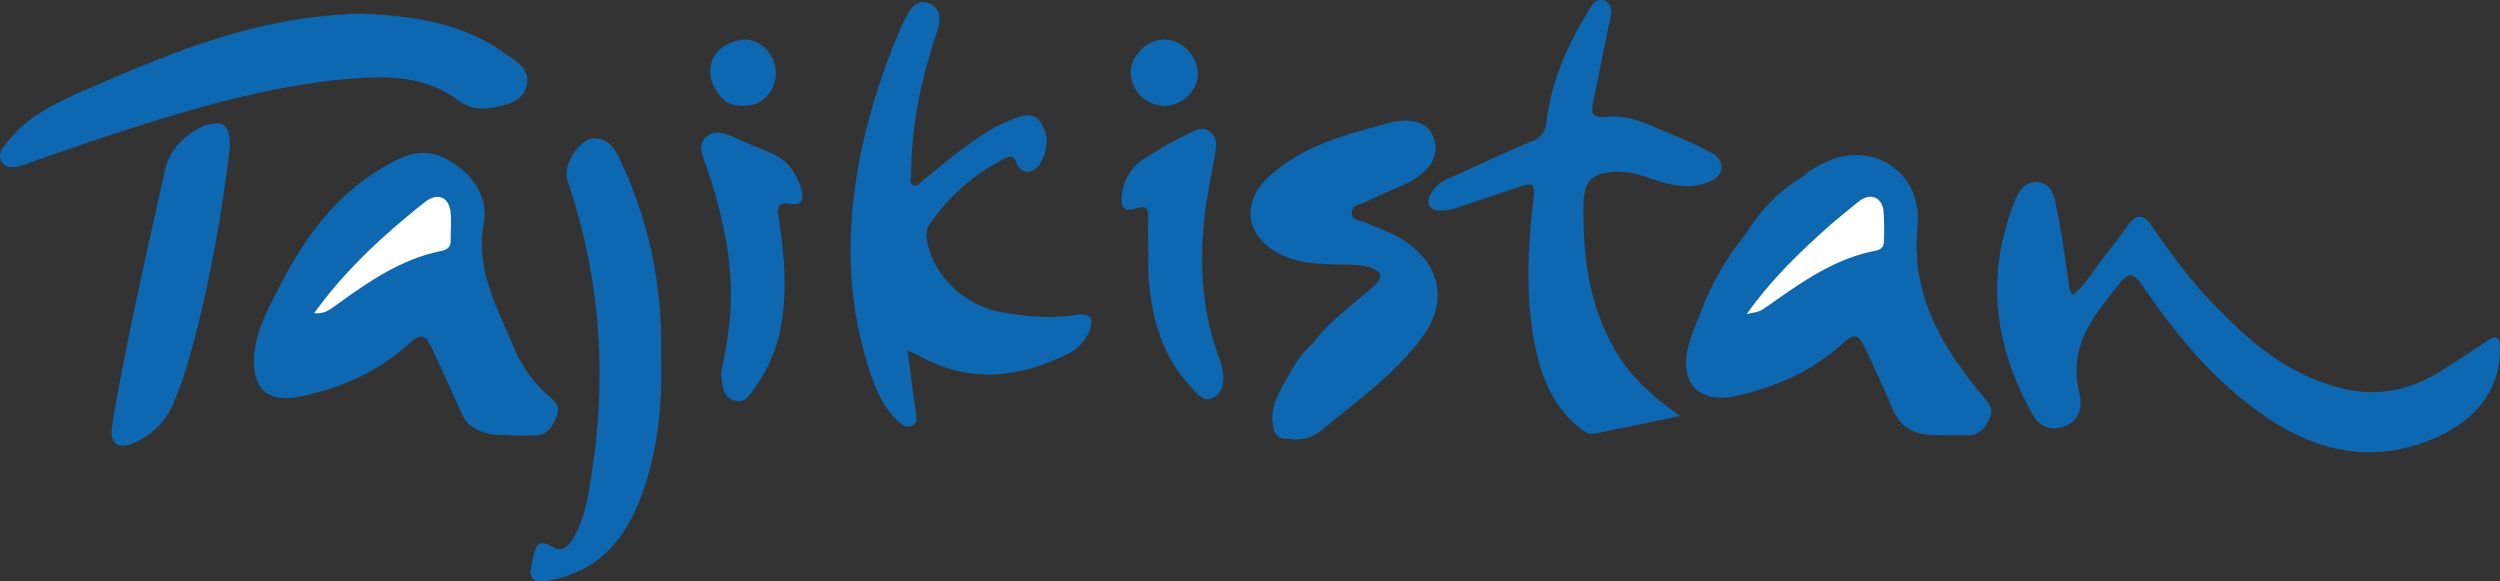
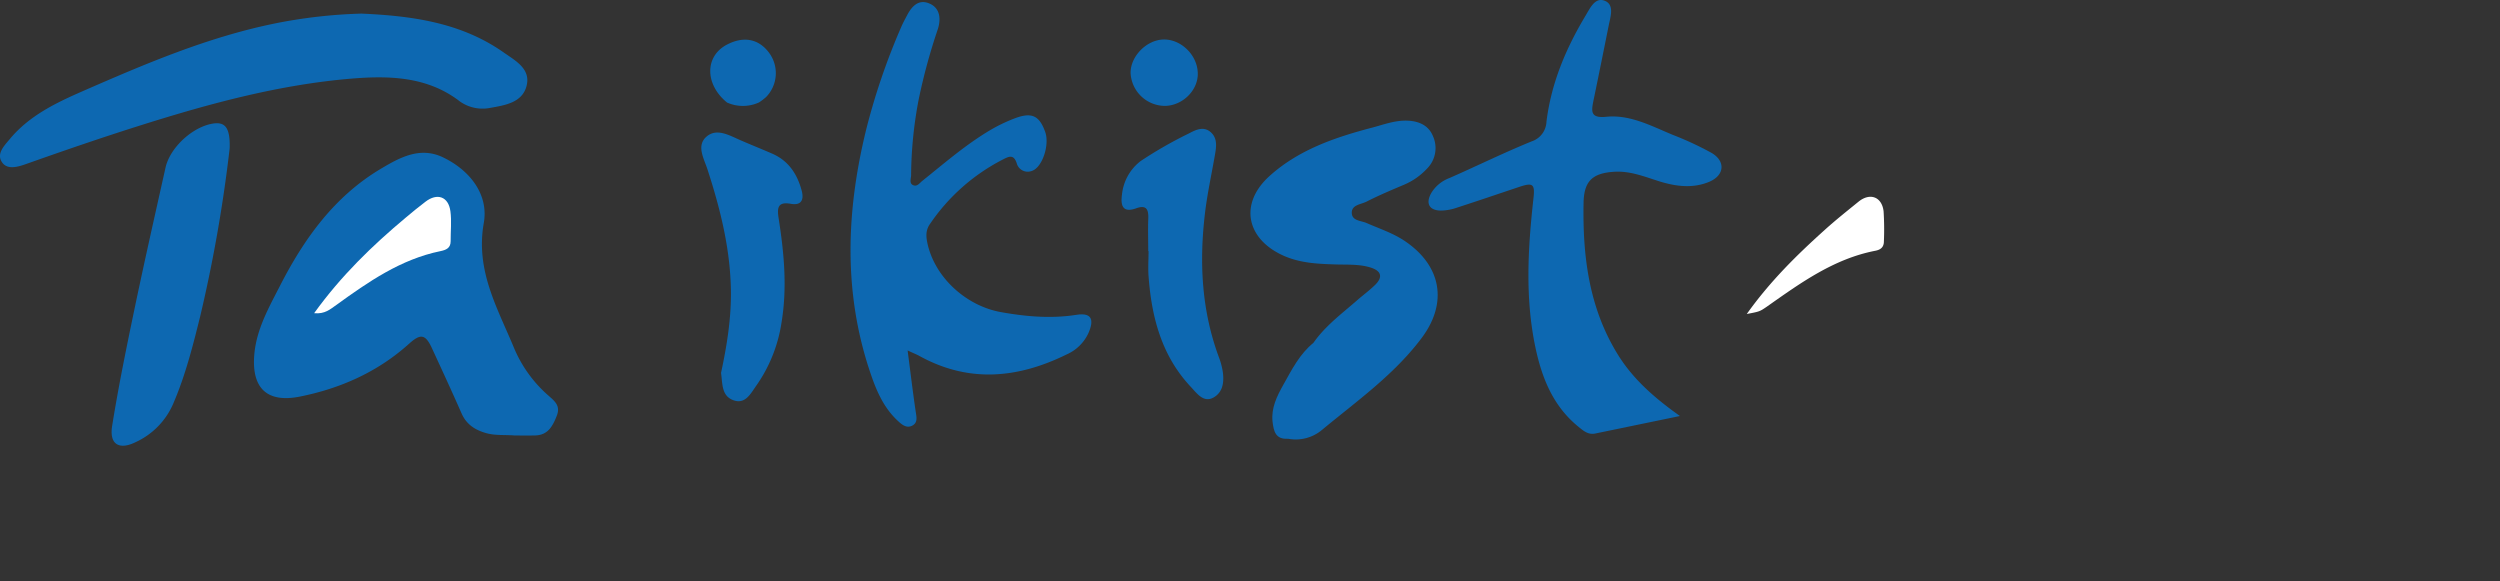
<svg xmlns="http://www.w3.org/2000/svg" id="Слой_1" data-name="Слой 1" viewBox="0 0 788.55 183.34">
  <rect x="0" y="0" width="788.55" height="183.34" fill="#333333" stroke="none" />
  <defs>
    <style>.cls-1{fill:#0d68b1;}.cls-2{fill:#fff;}</style>
  </defs>
  <path class="cls-1" d="M181.51,142.14c-3-.26-6,.08-8.93-.74-3.54-1-6.26-2.74-7.8-6.27-3-6.84-6.15-13.62-9.27-20.4-2.1-4.57-3.58-4.84-7.3-1.5-9.9,8.9-21.67,14.11-34.56,16.67-10.24,2-15.12-2.73-14.23-13.26.67-8,4.6-14.87,8.14-21.78,7.58-14.81,17.11-28.1,31.72-36.81,6-3.57,12.4-7.14,19.69-3.63,8.58,4.13,14.41,11.8,12.84,20.67-2.66,15,4.28,26.75,9.48,39.31a40.91,40.91,0,0,0,11,15.24c1.9,1.68,3.78,3.15,2.54,6.28-1.3,3.28-2.77,6.1-6.82,6.21C185.84,142.18,183.68,142.14,181.51,142.14Z" transform="translate(-19.21 -4.78)" />
-   <path class="cls-1" d="M673.1,97.86c4.24-3.71,6.92-8.52,10.3-12.72,2.5-3.11,4.86-6.33,7.21-9.55s4.68-3.32,7,0c6,8.75,12.28,17.35,19.65,25,11.73,12.22,24.28,23,41.57,26.9,11.16,2.49,21.08.08,30.46-5.78,4.79-3,9.51-6.11,14.2-9.27,3.06-2.07,4.27-1.66,4.25,2.29,0,12.73-7.13,22.47-20.69,28.29-19.15,8.21-36.8,4.4-53.33-6.88-16-10.94-28.1-25.73-38.94-41.54-2.72-4-4.34-3.86-7.12-.29-3.77,4.86-7.79,9.48-10.51,15.09A27.64,27.64,0,0,0,675,128.42q1.92,8.31-4.46,10.77c-4.71,1.81-8.18,0-10.47-4.13-11.4-20.49-14.46-41.91-6.34-64.28,1.41-3.87,3.28-9.12,8.46-8.51,4.88.58,5.26,6,6.06,9.9,1.41,6.83,2.23,13.78,3.3,20.68C671.82,94.44,671.62,96.17,673.1,97.86Z" transform="translate(-19.21 -4.78)" />
-   <path class="cls-1" d="M587.42,60.83a27.86,27.86,0,0,1,7.5-4.82c15.15-7.2,30.83,3.35,29.11,20.19-2.18,21.48,7.69,38,20.53,53.44,1.79,2.15,3.55,3.82,2.26,6.92s-3.2,5.49-6.9,5.52c-4.16,0-8.34.09-12.48-.18-5.44-.36-9.19-3.13-11.35-8.3-2.68-6.44-5.66-12.76-8.59-19.09-2-4.31-3.47-4.64-7-1.45-9.49,8.61-20.79,13.61-33.07,16.48s-18.85-3.82-15.57-16.12c.93-3.52,2.56-6.85,3.86-10.26,5.38-7.58,9-16.14,13.76-24.09h0C575.17,72.72,581.12,66.61,587.42,60.83Z" transform="translate(-19.21 -4.78)" />
  <path class="cls-1" d="M305.49,115.32c.91,7,1.64,13.08,2.53,19.15.25,1.7.76,3.52-.94,4.49-1.91,1.1-3.47-.29-4.82-1.57-4.52-4.24-6.79-9.8-8.68-15.48-8.38-25.1-7.43-50.37-1.29-75.74a208.32,208.32,0,0,1,11.24-33c.46-1.07,1-2.08,1.56-3.12,1.42-2.86,3.48-5.52,6.87-4.32,3.82,1.36,4.15,5,3,8.42a185.56,185.56,0,0,0-6,22.11,130.91,130.91,0,0,0-2.37,23.76c0,1.06-.67,2.55.61,3.15s2.05-.64,2.95-1.36c6.61-5.28,13-10.83,20.24-15.29a51.41,51.41,0,0,1,8.92-4.42c5.3-2,7.74-.89,9.58,4.31,1.45,4.09-.93,11.21-4.18,12.27a3.59,3.59,0,0,1-4.81-2.42c-.9-2.73-2.28-2.24-4.13-1.29a61.83,61.83,0,0,0-23.29,20.55c-1.39,2-1.16,4.13-.69,6.22,2.4,10.66,12.24,19.55,23.15,21.49,7.93,1.41,15.78,2.11,23.81.85,4.53-.71,5.7,1.24,3.85,5.59a13.5,13.5,0,0,1-6.87,6.87c-15.54,7.66-31.12,9.13-46.78.37C308.07,116.47,307.15,116.1,305.49,115.32Z" transform="translate(-19.21 -4.78)" />
  <path class="cls-1" d="M549.1,136l-26.71,5.52c-2.25.47-3.76-.87-5.33-2.15-7.92-6.43-11.48-15.28-13.52-24.87-3.33-15.67-2.4-31.45-.64-47.21.49-4.43-.15-5-4.42-3.58-6.61,2.21-13.21,4.46-19.84,6.61a16,16,0,0,1-4.87.88c-3.78,0-5-2.29-3.06-5.62a11.26,11.26,0,0,1,5.66-4.63c8.67-3.81,17.18-8,25.94-11.57A6.82,6.82,0,0,0,507,43.13c1.5-12.1,6.11-23.06,12.33-33.41,1.43-2.37,3-5.92,6.06-4.69s1.84,4.88,1.27,7.65c-1.61,8-3.21,16-4.86,23.93-.7,3.41-.88,5.52,4.1,5,7.5-.73,14.2,2.92,20.94,5.71A100.38,100.38,0,0,1,559.05,53c4.46,2.58,4.14,7-.57,9.06-5.12,2.21-10.43,1.57-15.62,0-4.75-1.47-9.35-3.43-14.53-3.1-6.9.44-9.5,3-9.63,9.77-.32,16.87,1.7,33.19,10.84,47.94C534.25,124.23,540.73,130.06,549.1,136Z" transform="translate(-19.21 -4.78)" />
  <path class="cls-1" d="M133.25,9.07c15.83.71,31.4,2.79,44.88,12.29,3.58,2.52,8.44,5.07,7.22,10.31-1.27,5.48-6.79,6.29-11.52,7.14a12.36,12.36,0,0,1-10.19-2.51c-10-7.38-21.77-7.69-33.48-6.73-22.8,1.89-44.73,7.84-66.47,14.7-12.2,3.85-24.27,8-36.32,12.27-2.5.88-5.75,1.85-7.44-.46-2-2.75.58-5.28,2.37-7.44,6.15-7.4,14.59-11.43,23.12-15.16,19.64-8.58,39.35-17,60.49-21.3A160.64,160.64,0,0,1,133.25,9.07Z" transform="translate(-19.21 -4.78)" />
  <path class="cls-1" d="M433.48,112.93c3.76-5.38,9-9.24,13.85-13.48,1.87-1.63,3.9-3.11,5.66-4.85,2.49-2.47,1.87-4.38-1.42-5.42-3.71-1.17-7.58-.85-11.39-1-5.5-.17-10.94-.44-16.1-2.74-11.8-5.27-14-16.39-4.59-25,9.21-8.38,20.73-12.31,32.52-15.4,3.5-.92,6.93-2.25,10.7-2.21s7.07,1.35,8.49,4.91A9.15,9.15,0,0,1,469.29,58,21.09,21.09,0,0,1,462,63.08c-4,1.68-7.95,3.36-11.79,5.31-1.78.89-4.86,1-4.61,3.77.22,2.32,3,2.22,4.74,3,4.1,1.8,8.37,3.18,12.12,5.74,11.43,7.79,13.45,19.44,5.17,30.49-8.66,11.55-20.38,19.84-31.33,28.9a12.87,12.87,0,0,1-10.79,2.88c-5-4.14-5.12-5.47-2.89-11.45C425.23,124.81,429.76,119.12,433.48,112.93Z" transform="translate(-19.21 -4.78)" />
-   <path class="cls-1" d="M227.74,118.63c.39,14.1-1.11,28.76-6.34,42.84-4.91,13.21-13.12,23-27.63,26.13-6.85,1.48-8.32,0-6.46-6.67.92-3.29,1-6.72,6.29-3.58,3.74,2.21,6-1.82,7.47-4.73,2.54-4.92,3.45-10.42,4.35-15.81,5.32-31.72,3.46-62.95-6.73-93.57a9.27,9.27,0,0,1-.6-5.35c1.14-4.71,5.11-9.51,8.51-9.48,5.07,0,7,4.16,8.7,7.87a133.33,133.33,0,0,1,12.44,56C227.75,114.14,227.74,116,227.74,118.63Z" transform="translate(-19.21 -4.78)" />
  <path class="cls-1" d="M91.65,51.59a458.21,458.21,0,0,1-9.27,52.86c-2.31,9.34-4.66,18.65-8.49,27.56a23.61,23.61,0,0,1-11.83,12.2c-5.32,2.64-8.43.7-7.47-5.14,2-12.44,4.53-24.81,7.11-37.15,3.09-14.79,6.43-29.52,9.72-44.27,1.4-6.3,8.49-12.84,14.88-13.88C90.26,43.12,91.85,45.09,91.65,51.59Z" transform="translate(-19.21 -4.78)" />
  <path class="cls-1" d="M246.64,122.41c1.86-8.67,3.26-17.3,3.11-26.21-.23-13.14-3.37-25.62-7.39-38-1.1-3.4-3.57-7.46-.33-10.3s7.23-.41,10.74,1.11c3.34,1.45,6.73,2.8,10.07,4.26,5.12,2.25,7.85,6.45,9.24,11.64.77,2.89-.11,4.75-3.42,4.16-4-.71-4.39,1.09-3.87,4.46,1.73,11,2.79,22,.89,33.23a46.61,46.61,0,0,1-7.92,19.66c-1.78,2.48-3.46,6.06-7.35,4.55C246.71,129.55,247.13,125.63,246.64,122.41Z" transform="translate(-19.21 -4.78)" />
  <path class="cls-1" d="M381.39,84c0-3.33-.12-6.67,0-10,.14-2.85-.33-4.77-3.79-3.52-4.42,1.59-4.94-1.07-4.5-4.29a15.23,15.23,0,0,1,5.92-10.63,132.38,132.38,0,0,1,15.11-8.65c2.14-1.12,4.68-2.47,7-.41,2.13,1.9,1.74,4.59,1.32,7-1.07,6.22-2.44,12.37-3.18,18.66-1.82,15.43-1.05,30.54,4.38,45.23a23.28,23.28,0,0,1,1.2,4.32c.51,3.27.25,6.67-2.83,8.43S396.84,129,395,127c-9.32-9.8-12.54-22-13.51-35.07-.2-2.64,0-5.32,0-8Z" transform="translate(-19.21 -4.78)" />
  <path class="cls-1" d="M386.72,38.18A10.91,10.91,0,0,1,375.83,28c-.2-5.3,4.94-10.64,10.38-10.76S396.73,22,397,27.56C397.34,33,392.43,38.05,386.72,38.18Z" transform="translate(-19.21 -4.78)" />
  <path class="cls-1" d="M248.53,37.12c-7.05-5.75-7.06-14.62,0-18.28,5.22-2.72,9.93-1.83,13.2,2.5a10.79,10.79,0,0,1-.83,14,17.26,17.26,0,0,1-2.35,1.78A12.25,12.25,0,0,1,248.53,37.12Z" transform="translate(-19.21 -4.78)" />
  <path class="cls-1" d="M433.48,112.93c.82,3.42-2.15,4.89-3.67,7.11-3.2,4.67-4.92,10.07-7.38,15.11-1.79,3.66,2.83,5,3.1,8-4,.35-4.6-2.45-4.93-5.37-.48-4.35,1.44-8.16,3.44-11.71C426.68,121.37,429.14,116.44,433.48,112.93Z" transform="translate(-19.21 -4.78)" />
-   <path class="cls-1" d="M569.49,79.07c.26,4.05-2.21,7.36-4.28,10.06-3.45,4.52-3.34,11.43-9.48,14A84.93,84.93,0,0,1,569.49,79.07Z" transform="translate(-19.21 -4.78)" />
-   <path class="cls-1" d="M587.42,60.83c-1.23,4-4.9,6-7.59,8.71-3.29,3.34-6,7.35-10.36,9.54C574.13,71.7,579.75,65.26,587.42,60.83Z" transform="translate(-19.21 -4.78)" />
  <path class="cls-2" d="M118.29,103.57c8.51-11.81,18.34-21.32,28.9-30.15q3-2.55,6.2-5c3.72-2.87,7.27-1.66,7.89,3,.41,3.1.05,6.3.07,9.46,0,2.18-1.48,2.75-3.21,3.11-12.55,2.57-22.76,9.69-32.87,17C123.41,102.28,121.74,103.9,118.29,103.57Z" transform="translate(-19.21 -4.78)" />
  <path class="cls-2" d="M570.18,103.82C577.62,93.38,586,85.2,594.73,77.33c3.44-3.11,7.08-6,10.69-8.93s7.36-1.57,7.91,3a90.55,90.55,0,0,1,.1,9.47c0,1.87-1,2.67-2.69,3-13.12,2.54-23.62,10.17-34.21,17.62C574.25,103.05,574.25,103.05,570.18,103.82Z" transform="translate(-19.21 -4.78)" />
</svg>